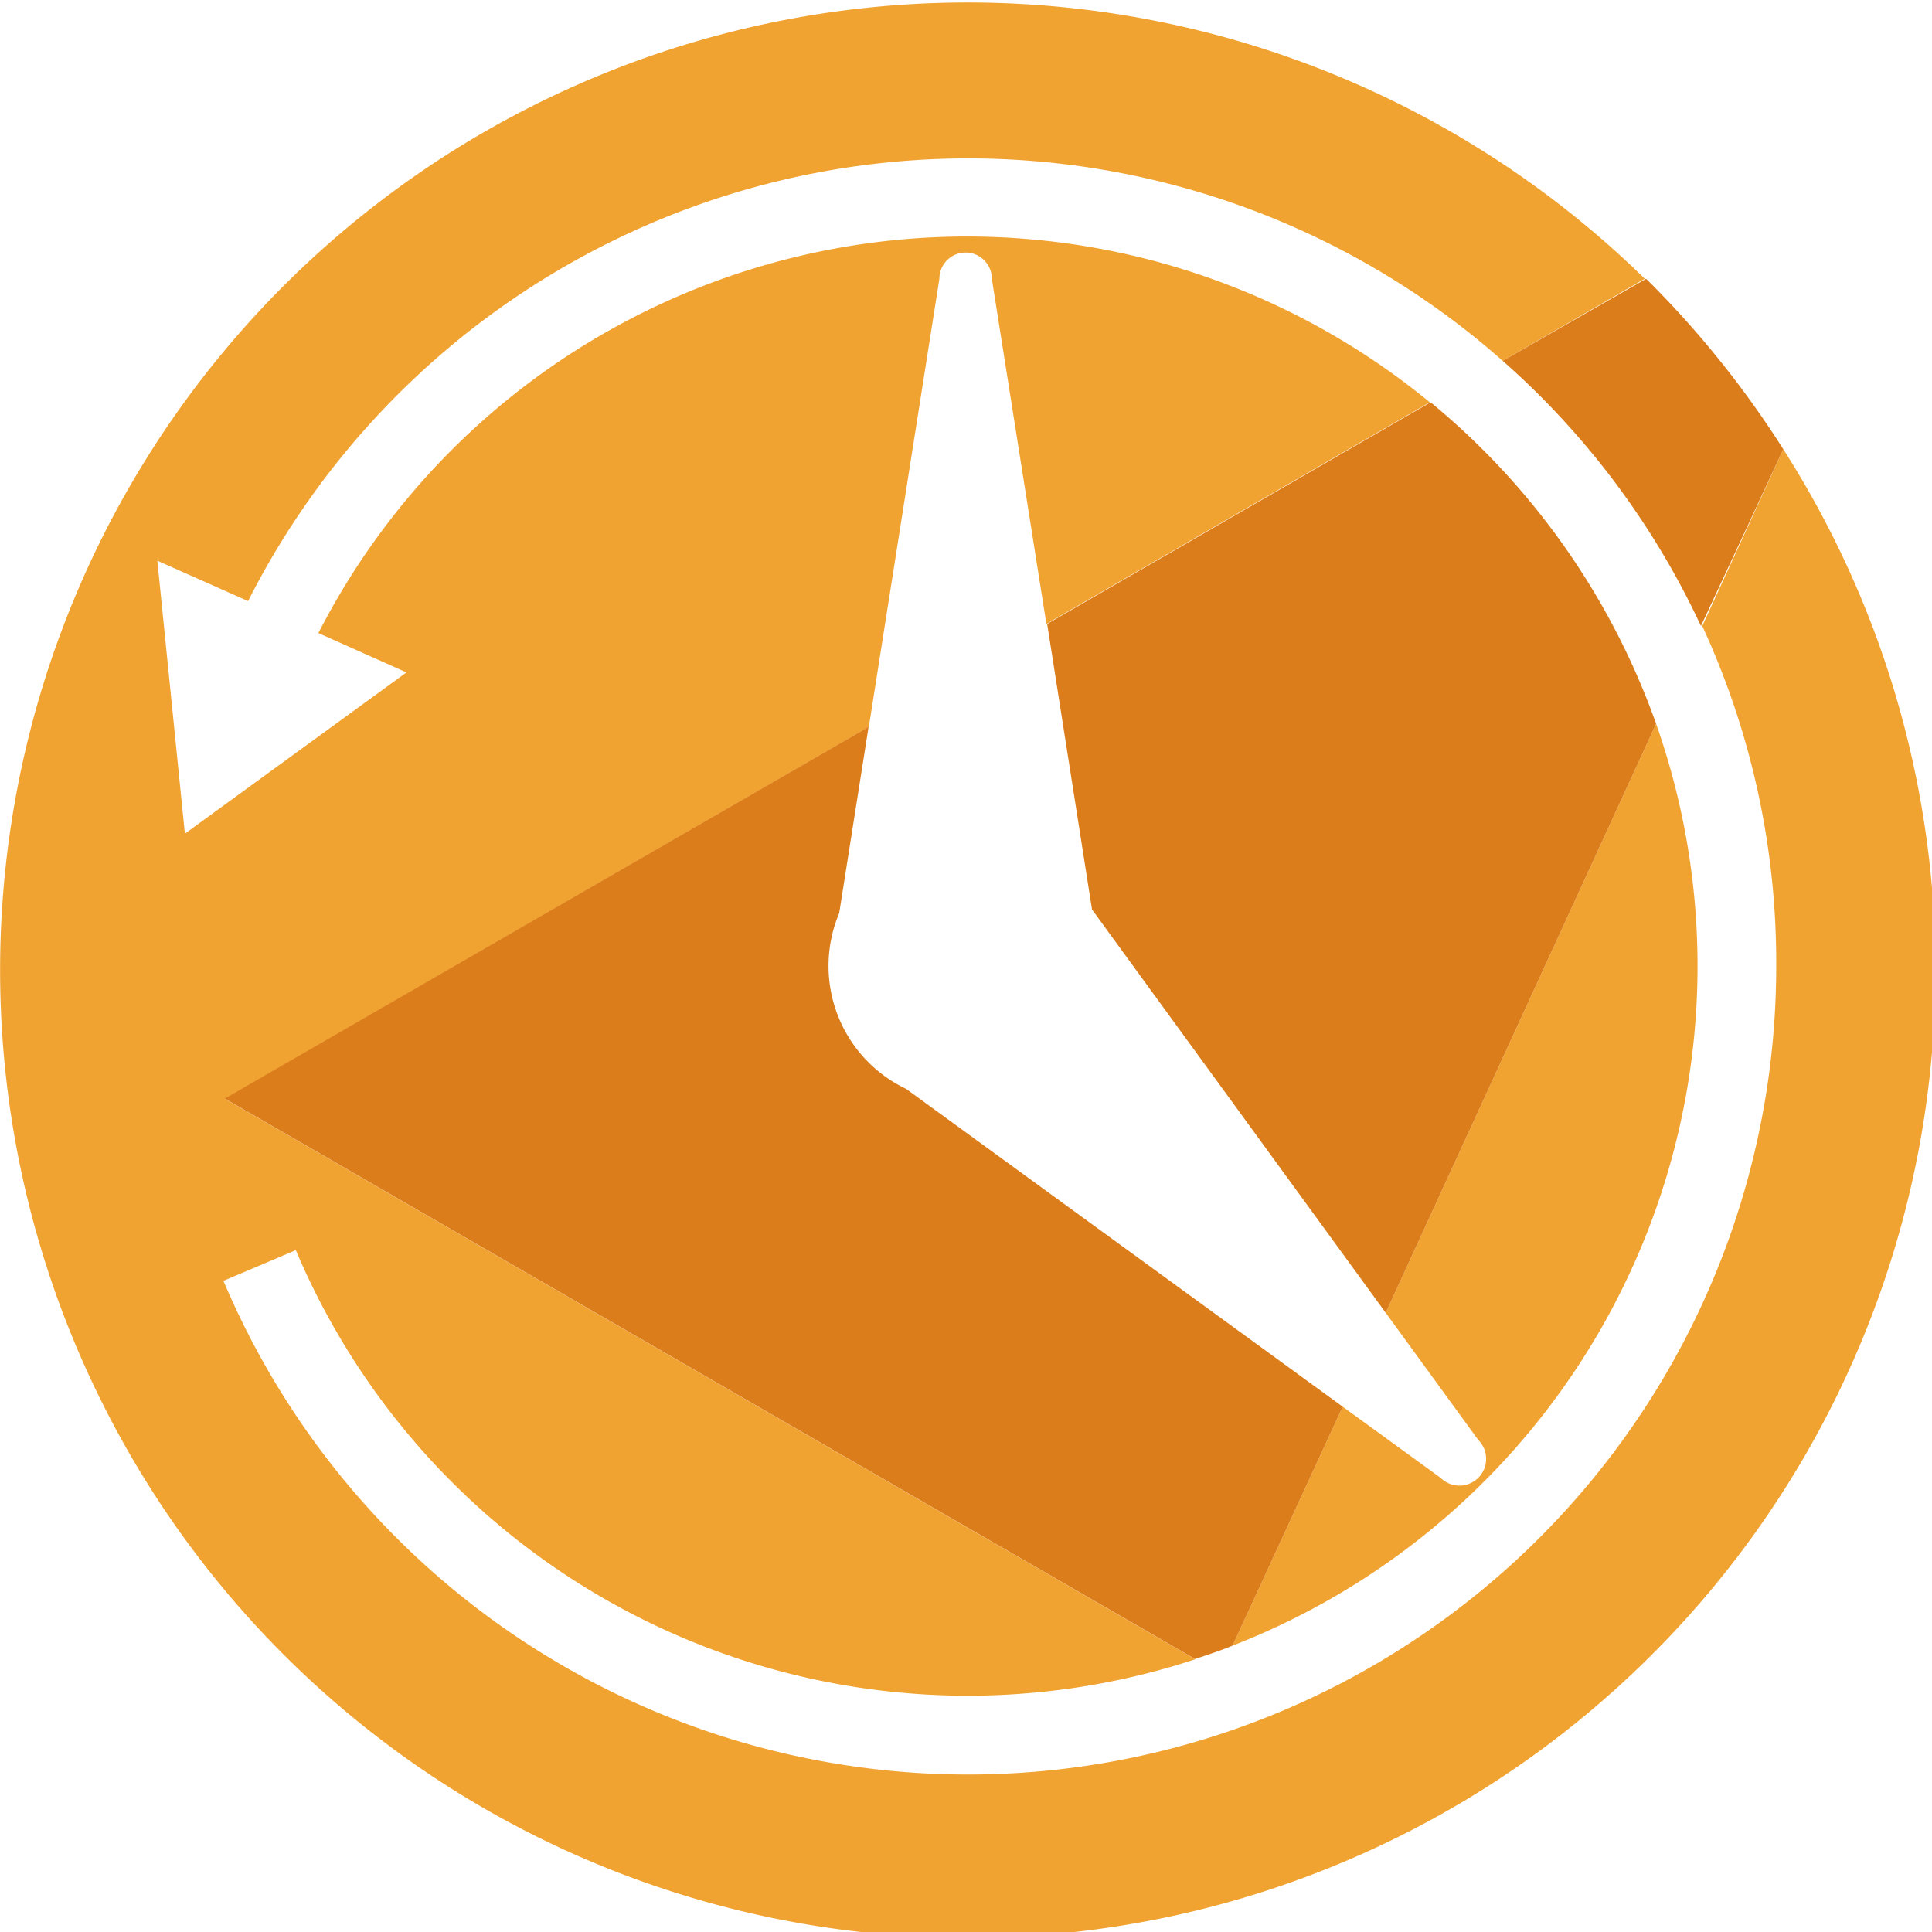
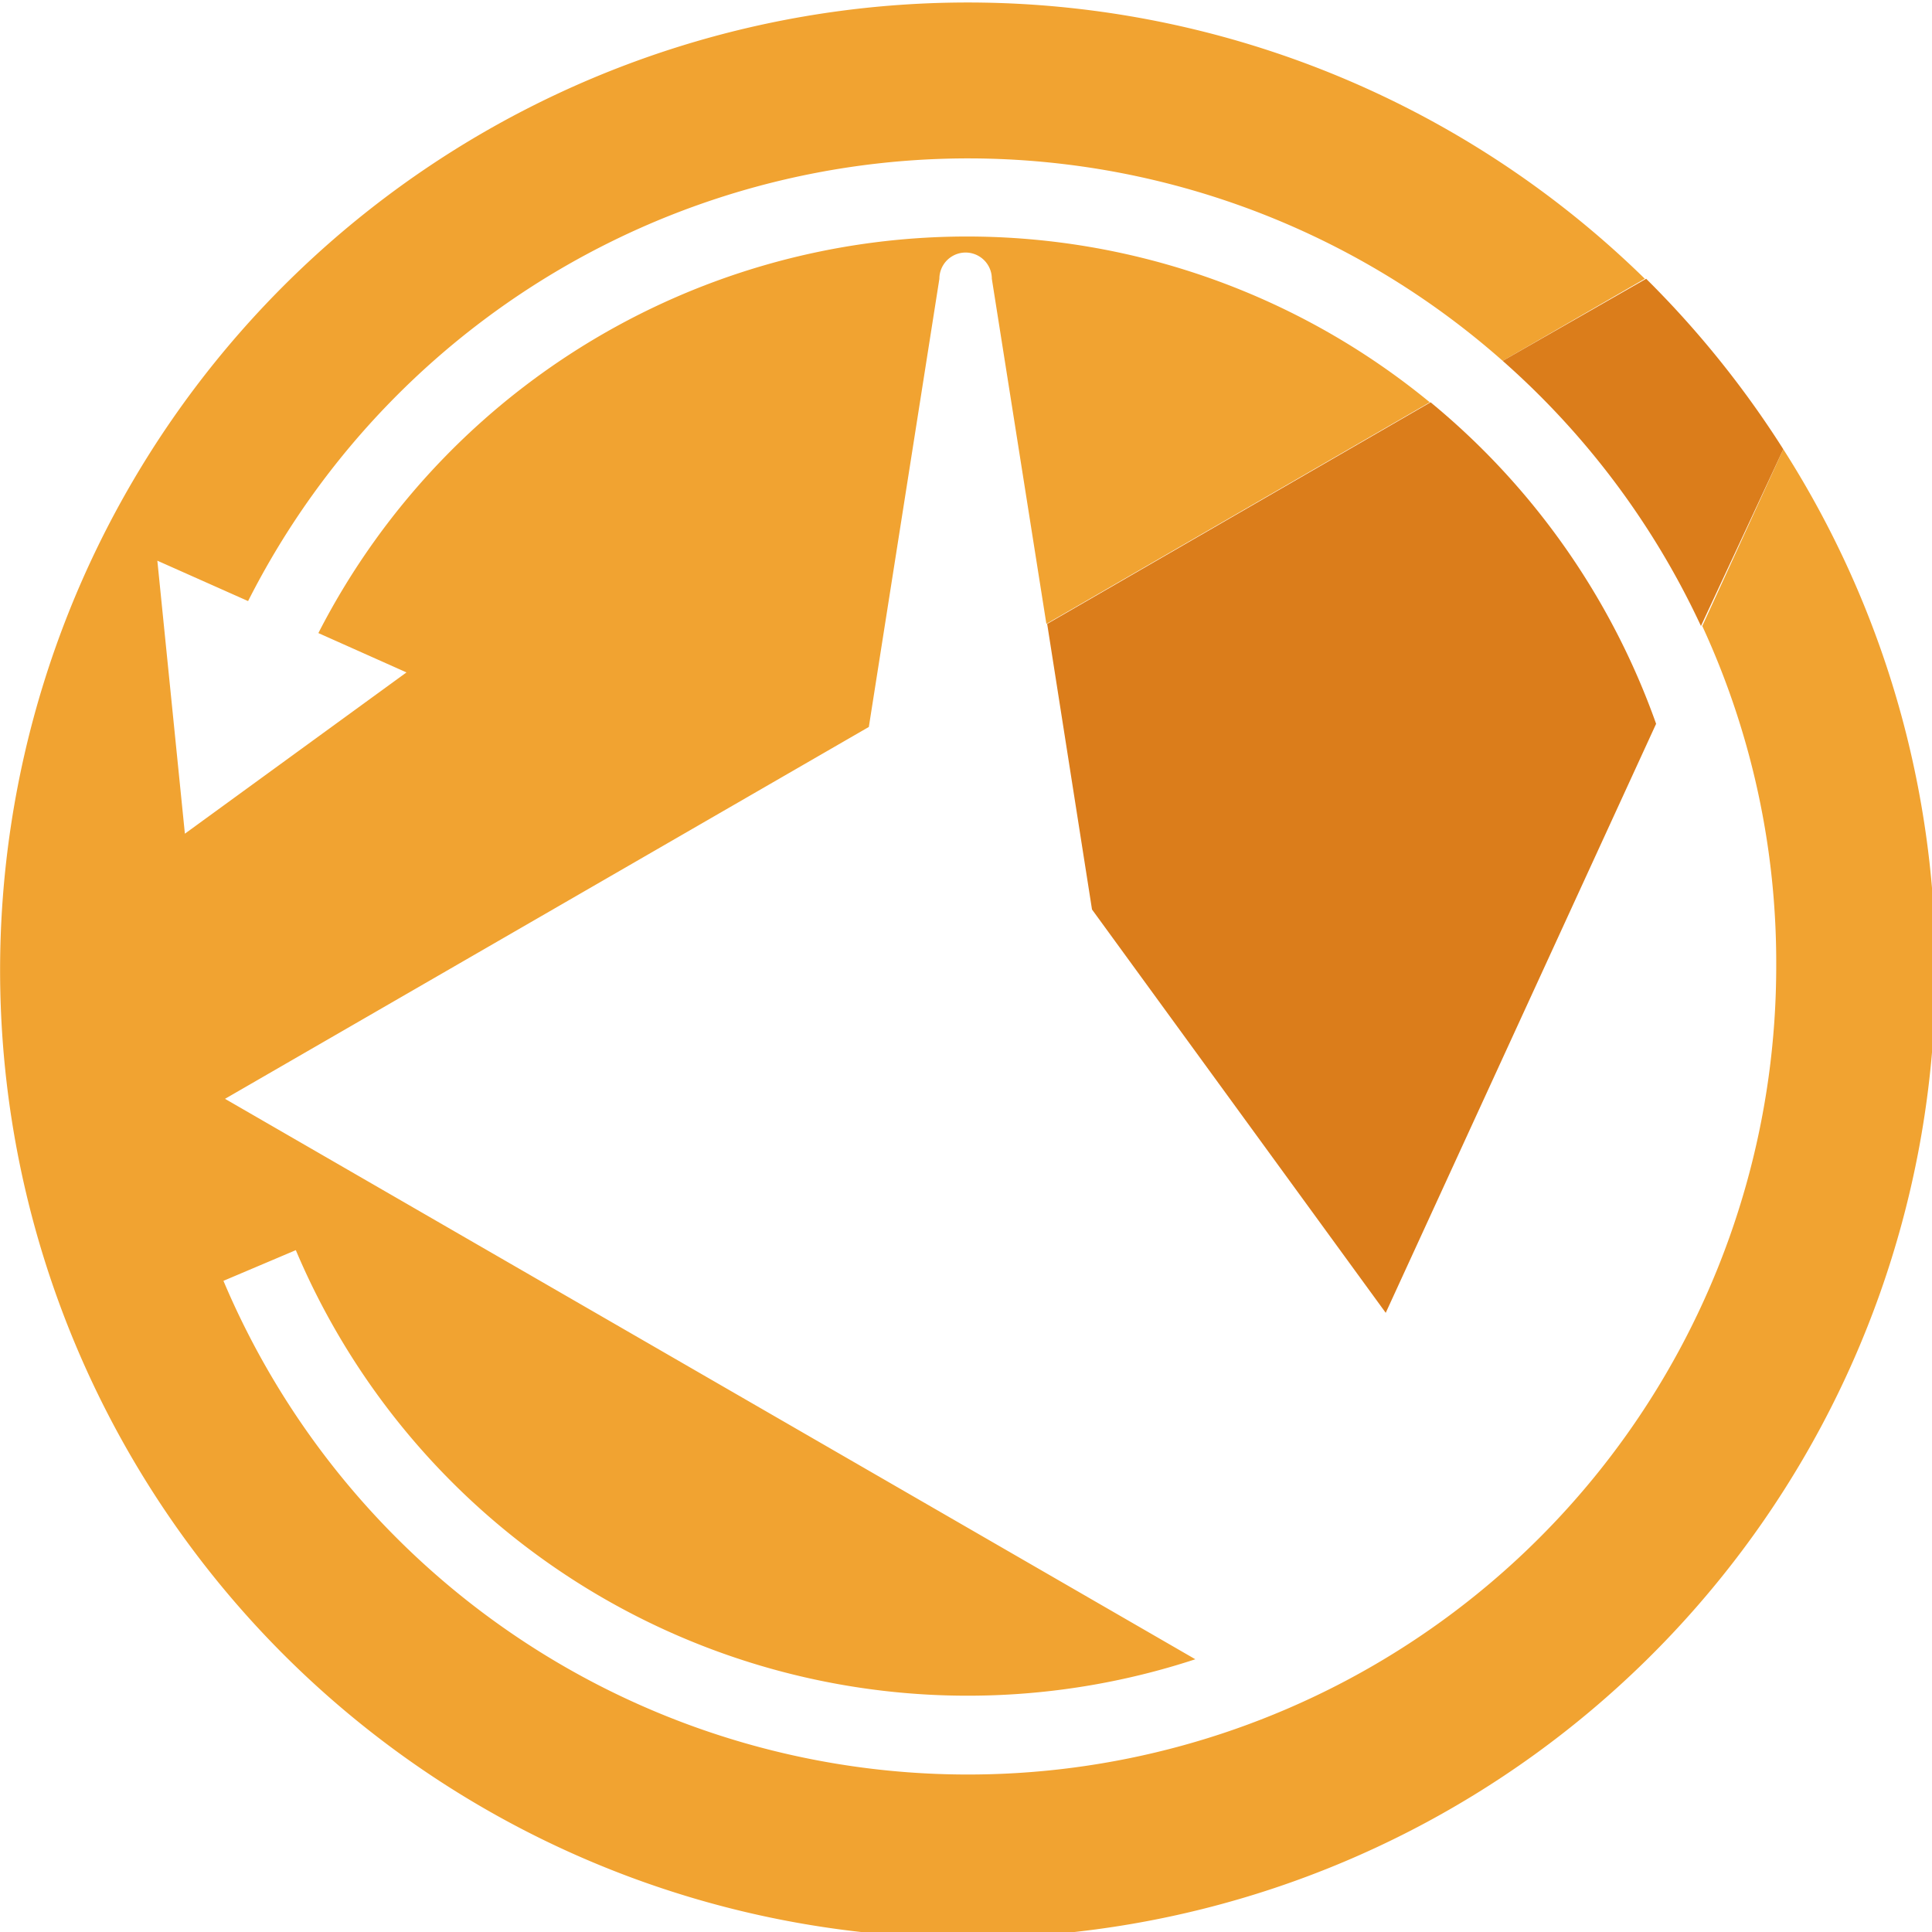
<svg xmlns="http://www.w3.org/2000/svg" viewBox="0 0 73.67 73.67">
  <defs>
    <style>.cls-1{fill:#f1a331;}.cls-2{fill:#db7d1b;}</style>
  </defs>
  <g id="Layer_2" data-name="Layer 2">
    <g id="Layer_1-2" data-name="Layer 1">
      <path class="cls-1" d="M67.73,36.84a30.82,30.82,0,0,1-59.21,12l2.76-1.17a27.81,27.81,0,0,0,34.3,15.6l-37-21.37L33.13,27.72l2.69-17.09a1,1,0,0,1,2,0l2.08,13.16,14.62-8.45a27.79,27.79,0,0,0-42.38,8.8l3.36,1.5L7.05,31.79,6,21.38l3.46,1.54A30.77,30.77,0,0,1,57.3,13.76l5.42-3.13A36.9,36.9,0,1,0,68,17.13l-3.09,6.74A30.59,30.59,0,0,1,67.73,36.84Z" />
-       <path class="cls-1" d="M56.37,54.91a1,1,0,0,1-1.44,1.44L51.2,53.64,47,62.75A27.8,27.8,0,0,0,63.15,27.6L52.84,50.06Z" />
      <path class="cls-2" d="M52.84,50.06,63.15,27.6a28,28,0,0,0-8.6-12.26L39.93,23.79l1.71,10.89Z" />
      <path class="cls-2" d="M57.3,13.76a30.79,30.79,0,0,1,7.56,10.11L68,17.13a37.25,37.25,0,0,0-5.23-6.5Z" />
-       <path class="cls-2" d="M51.2,53.64,34.55,41.52A5.19,5.19,0,0,1,32,34.82l1.12-7.1L8.57,41.89l37,21.37c.48-.16,1-.33,1.43-.51Z" />
    </g>
  </g>
</svg>